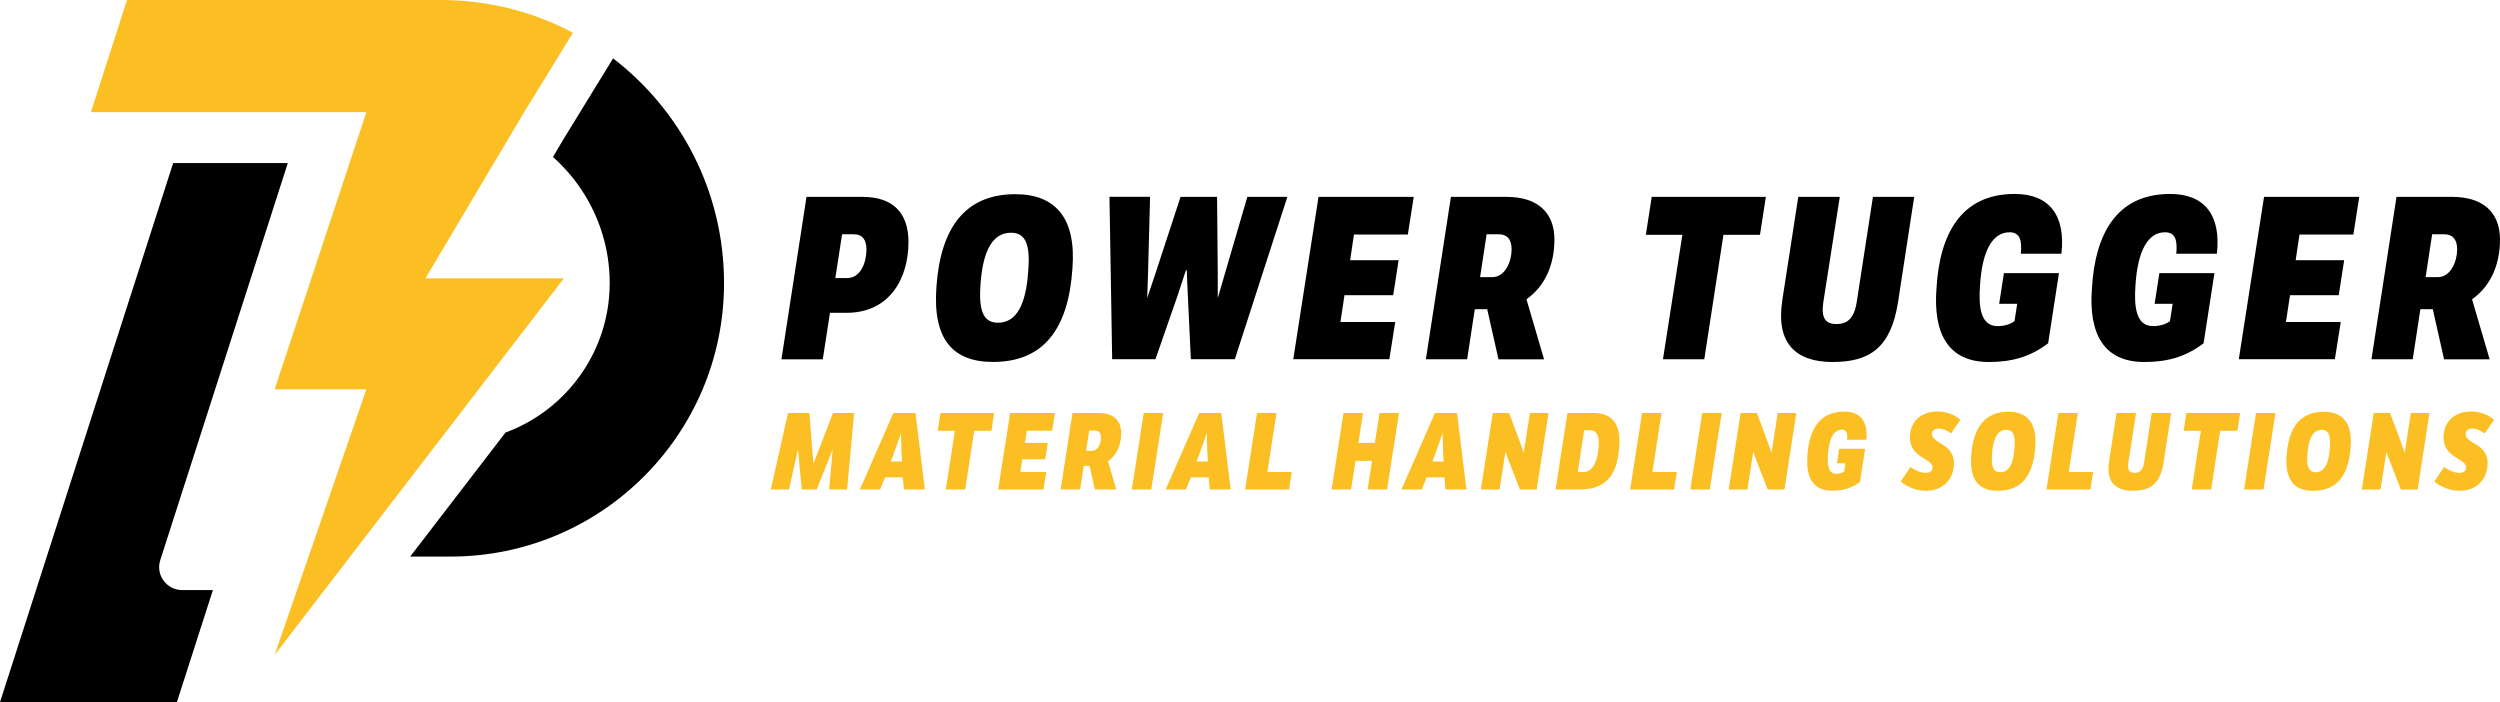
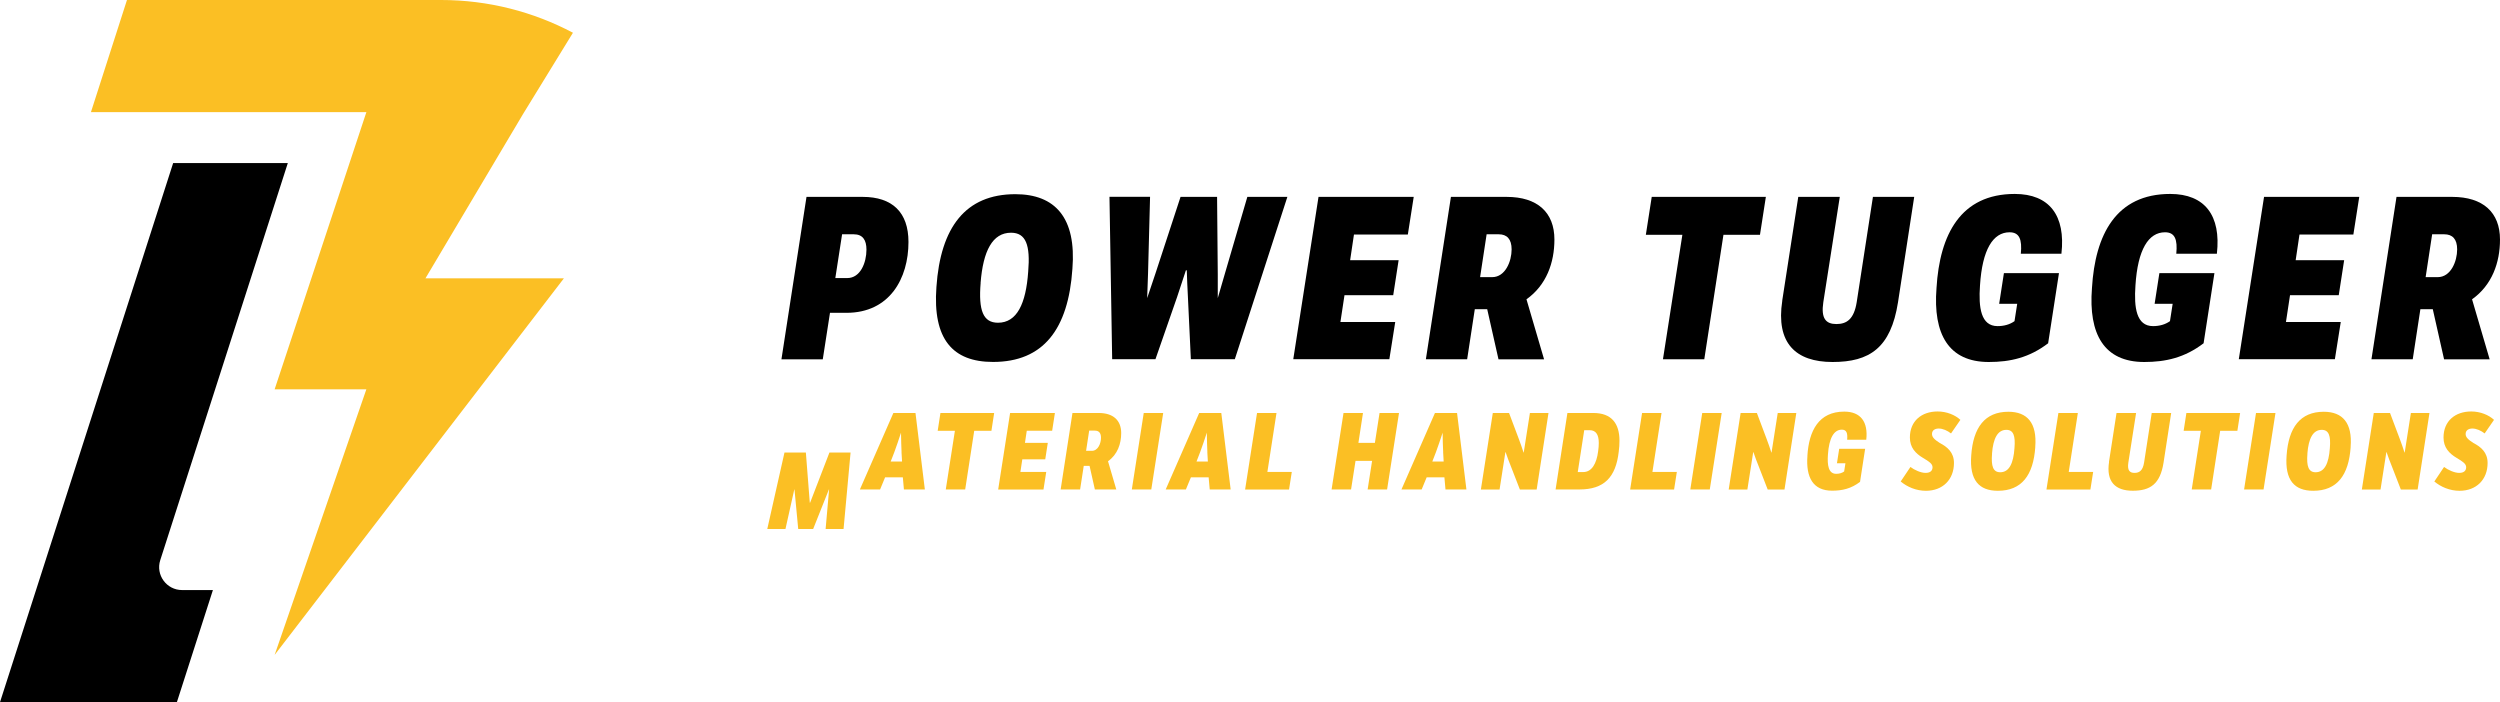
<svg xmlns="http://www.w3.org/2000/svg" id="Capa_2" data-name="Capa 2" viewBox="0 0 509.95 143.23">
  <defs>
    <style>
      .cls-1 {
        fill: #fbbf24;
      }

      .cls-1, .cls-2 {
        stroke-width: 0px;
      }

      .cls-2 {
        fill: #000;
      }
    </style>
  </defs>
  <g id="Layer_2" data-name="Layer 2">
    <g>
      <g>
        <path class="cls-2" d="M159.4,73.28l5.11-33.12h11.46c6.03,0,9.34,3.13,9.34,9.2,0,7.41-3.82,14.45-12.65,14.45h-3.36l-1.47,9.48h-8.42ZM172.83,56.72c2.67,0,3.91-3.13,3.91-5.8,0-1.98-.78-3.13-2.58-3.13h-2.39l-1.38,8.93h2.44Z" />
        <path class="cls-2" d="M218.75,54.83c-.83,12.33-5.93,19-16.19,19-8.24,0-12.33-4.65-11.55-15.27.83-12.19,5.93-18.95,16.1-18.95,8.14,0,12.47,4.83,11.64,15.23ZM200.03,57.73c-.46,5.61.51,8.1,3.54,8.1,3.86,0,5.7-3.86,6.16-10.4.46-5.43-.46-7.96-3.5-7.96-3.77,0-5.7,3.68-6.21,10.26Z" />
        <path class="cls-2" d="M262.6,40.15l-10.72,33.12h-8.97l-.6-12.7c-.09-1.56-.18-3.86-.23-5.43h-.18l-1.79,5.43-4.42,12.7h-8.83l-.55-33.12h8.28l-.41,15.55-.18,5.11,1.7-5.06,5.11-15.6h7.45l.14,15.83v4.83l1.43-4.92,4.6-15.73h8.19Z" />
        <path class="cls-2" d="M263.8,73.28l5.15-33.12h19.42l-1.2,7.68h-10.99l-.78,5.24h9.89l-1.1,7.13h-9.94l-.83,5.47h11.18l-1.2,7.59h-19.6Z" />
        <path class="cls-2" d="M305.66,73.28l-2.3-10.21h-2.53l-1.56,10.21h-8.42l5.11-33.12h11.36c6.3,0,9.75,3.17,9.75,8.7,0,4.69-1.61,9.29-5.7,12.19l3.59,12.24h-9.29ZM304.38,56.53c2.67,0,3.96-3.22,3.96-5.66,0-2.12-.97-3.08-2.62-3.08h-2.48l-1.33,8.74h2.49Z" />
        <path class="cls-2" d="M339.21,73.28l3.96-25.39h-7.45l1.2-7.73h23.28l-1.2,7.73h-7.45l-3.91,25.39h-8.42Z" />
        <path class="cls-2" d="M363.54,61.32l3.27-21.16h8.47l-3.36,21.48c-.51,3.36.55,4.46,2.67,4.46s3.59-1.01,4.14-4.46l3.31-21.48h8.42l-3.31,21.53c-1.47,9.29-5.8,12.15-13.34,12.15s-11.59-3.86-10.26-12.51Z" />
        <path class="cls-2" d="M395.01,58.74c.65-10.9,4.92-19.18,15.96-19.18,7.08,0,10.4,4.42,9.52,12.19h-8.28c.28-2.9-.28-4.37-2.3-4.37-3.36,0-5.57,3.5-6.03,10.86-.32,4.51.18,8.28,3.59,8.28,1.29,0,2.48-.32,3.45-1.01l.55-3.54h-3.68l.97-6.26h11.23l-2.21,14.31c-3.86,2.94-7.73,3.82-12.1,3.82-8.19,0-11.41-5.66-10.67-15.09Z" />
        <path class="cls-2" d="M426.72,58.74c.65-10.9,4.92-19.18,15.96-19.18,7.08,0,10.4,4.42,9.52,12.19h-8.28c.28-2.9-.28-4.37-2.3-4.37-3.36,0-5.57,3.5-6.03,10.86-.32,4.51.18,8.28,3.59,8.28,1.29,0,2.48-.32,3.45-1.01l.55-3.54h-3.68l.97-6.26h11.23l-2.21,14.31c-3.86,2.94-7.73,3.82-12.1,3.82-8.19,0-11.41-5.66-10.67-15.09Z" />
        <path class="cls-2" d="M456.67,73.28l5.15-33.12h19.42l-1.2,7.68h-10.99l-.78,5.24h9.89l-1.1,7.13h-9.94l-.83,5.47h11.18l-1.2,7.59h-19.6Z" />
        <path class="cls-2" d="M498.54,73.28l-2.3-10.21h-2.53l-1.56,10.21h-8.42l5.11-33.12h11.36c6.3,0,9.75,3.17,9.75,8.7,0,4.69-1.61,9.29-5.7,12.19l3.59,12.24h-9.29ZM497.25,56.53c2.67,0,3.96-3.22,3.96-5.66,0-2.12-.97-3.08-2.62-3.08h-2.48l-1.33,8.74h2.49Z" />
      </g>
      <g>
-         <path class="cls-1" d="M169.12,99.84l.72-8.06h-.04l-3.21,8.06h-3.05l-.76-8.06h-.04l-1.8,8.06h-3.71l3.51-15.6h4.36l.8,10.23h.07l3.94-10.23h4.31l-1.43,15.6h-3.66Z" />
+         <path class="cls-1" d="M169.12,99.84h-.04l-3.21,8.06h-3.05l-.76-8.06h-.04l-1.8,8.06h-3.71l3.51-15.6h4.36l.8,10.23h.07l3.94-10.23h4.31l-1.43,15.6h-3.66Z" />
        <path class="cls-1" d="M184.38,99.84l-.22-2.47h-3.62l-1.02,2.47h-4.12l6.83-15.6h4.51l1.91,15.6h-4.27ZM183.9,92.24c-.06-1.15-.09-2.67-.11-3.99-.43,1.32-.95,2.86-1.37,3.99l-.74,1.91h2.32l-.11-1.91Z" />
        <path class="cls-1" d="M192.92,99.84l1.86-11.96h-3.51l.56-3.64h10.96l-.56,3.64h-3.51l-1.84,11.96h-3.97Z" />
        <path class="cls-1" d="M203.61,99.84l2.43-15.6h9.14l-.56,3.62h-5.18l-.37,2.47h4.66l-.52,3.36h-4.68l-.39,2.58h5.27l-.56,3.58h-9.23Z" />
        <path class="cls-1" d="M223.33,99.84l-1.08-4.81h-1.19l-.74,4.81h-3.97l2.41-15.6h5.35c2.97,0,4.59,1.5,4.59,4.1,0,2.21-.76,4.38-2.69,5.74l1.69,5.76h-4.38ZM222.72,91.96c1.26,0,1.86-1.52,1.86-2.67,0-1-.45-1.45-1.24-1.45h-1.17l-.63,4.12h1.17Z" />
        <path class="cls-1" d="M230.87,99.84l2.43-15.6h3.97l-2.43,15.6h-3.97Z" />
        <path class="cls-1" d="M246.76,99.84l-.22-2.47h-3.62l-1.02,2.47h-4.12l6.83-15.6h4.51l1.91,15.6h-4.27ZM246.28,92.24c-.06-1.15-.09-2.67-.11-3.99-.43,1.32-.95,2.86-1.37,3.99l-.74,1.91h2.32l-.11-1.91Z" />
        <path class="cls-1" d="M253.98,99.84l2.43-15.6h3.97l-1.86,12.03h4.98l-.56,3.58h-8.95Z" />
        <path class="cls-1" d="M278.97,99.84l.91-5.83h-3.38l-.91,5.83h-3.97l2.43-15.6h3.97l-.93,6.09h3.36l.95-6.09h3.97l-2.43,15.6h-3.97Z" />
        <path class="cls-1" d="M294.85,99.84l-.22-2.47h-3.62l-1.02,2.47h-4.12l6.83-15.6h4.51l1.91,15.6h-4.27ZM294.38,92.24c-.07-1.15-.09-2.67-.11-3.99-.43,1.32-.95,2.86-1.37,3.99l-.74,1.91h2.32l-.11-1.91Z" />
        <path class="cls-1" d="M310.02,99.84l-1.78-4.59c-.43-1.08-.78-1.99-1.13-3.03h-.04l-1.19,7.63h-3.81l2.43-15.6h3.32l1.97,5.24c.37,1,.67,1.82.98,2.82h.04l1.26-8.06h3.79l-2.41,15.6h-3.42Z" />
        <path class="cls-1" d="M317.31,99.84l2.41-15.6h5.29c3.73,0,5.33,2.15,5.33,5.66,0,.72-.04,1.43-.15,2.23-.59,5.24-2.99,7.71-8.02,7.71h-4.85ZM322.96,96.29c1.71,0,2.71-1.69,3.03-4.25.09-.61.13-1.17.13-1.69,0-1.69-.59-2.6-1.86-2.6h-1.11l-1.32,8.54h1.13Z" />
        <path class="cls-1" d="M332.52,99.84l2.43-15.6h3.97l-1.86,12.03h4.98l-.56,3.58h-8.95Z" />
        <path class="cls-1" d="M344.79,99.84l2.43-15.6h3.97l-2.43,15.6h-3.97Z" />
        <path class="cls-1" d="M360.57,99.84l-1.78-4.59c-.43-1.08-.78-1.99-1.13-3.03h-.04l-1.19,7.63h-3.81l2.43-15.6h3.32l1.97,5.24c.37,1,.67,1.82.98,2.82h.04l1.26-8.06h3.79l-2.41,15.6h-3.42Z" />
        <path class="cls-1" d="M368.67,93c.3-5.14,2.32-9.04,7.52-9.04,3.34,0,4.9,2.08,4.49,5.74h-3.9c.13-1.37-.13-2.06-1.08-2.06-1.58,0-2.62,1.65-2.84,5.11-.15,2.12.09,3.9,1.69,3.9.61,0,1.17-.15,1.62-.48l.26-1.67h-1.73l.46-2.95h5.29l-1.04,6.74c-1.82,1.39-3.64,1.8-5.7,1.8-3.86,0-5.37-2.67-5.03-7.11Z" />
        <path class="cls-1" d="M387.7,98.22l1.99-2.97c.82.63,2.15,1.21,3.08,1.21s1.43-.41,1.43-1.17c-.02-.69-.67-1.13-1.95-1.89-1.56-.93-2.67-2.14-2.67-4.16,0-3.36,2.38-5.31,5.66-5.31,1.86,0,3.58.72,4.64,1.71l-1.91,2.77c-.72-.56-1.65-1-2.51-1-.65,0-1.37.28-1.37,1.11,0,.63.45,1.11,1.58,1.84,1.52.78,2.9,1.91,2.9,4.07,0,3.42-2.32,5.68-5.72,5.68-1.99,0-3.81-.78-5.16-1.91Z" />
        <path class="cls-1" d="M415.16,91.16c-.39,5.81-2.8,8.95-7.63,8.95-3.88,0-5.81-2.19-5.44-7.19.39-5.74,2.8-8.93,7.58-8.93,3.84,0,5.87,2.28,5.48,7.17ZM406.34,92.52c-.22,2.64.24,3.81,1.67,3.81,1.82,0,2.69-1.82,2.9-4.9.22-2.56-.22-3.75-1.65-3.75-1.78,0-2.69,1.73-2.93,4.83Z" />
        <path class="cls-1" d="M417.44,99.84l2.43-15.6h3.97l-1.86,12.03h4.98l-.56,3.58h-8.95Z" />
        <path class="cls-1" d="M430.19,94.21l1.54-9.97h3.99l-1.58,10.12c-.24,1.58.26,2.1,1.26,2.1s1.69-.48,1.95-2.1l1.56-10.12h3.97l-1.56,10.14c-.69,4.38-2.73,5.72-6.28,5.72s-5.46-1.82-4.83-5.89Z" />
        <path class="cls-1" d="M447.07,99.84l1.86-11.96h-3.51l.56-3.64h10.96l-.56,3.64h-3.51l-1.84,11.96h-3.97Z" />
        <path class="cls-1" d="M457.75,99.84l2.43-15.6h3.97l-2.43,15.6h-3.97Z" />
        <path class="cls-1" d="M479.49,91.16c-.39,5.81-2.8,8.95-7.63,8.95-3.88,0-5.81-2.19-5.44-7.19.39-5.74,2.8-8.93,7.58-8.93,3.84,0,5.87,2.28,5.48,7.17ZM470.67,92.52c-.22,2.64.24,3.81,1.67,3.81,1.82,0,2.69-1.82,2.9-4.9.22-2.56-.22-3.75-1.65-3.75-1.78,0-2.69,1.73-2.93,4.83Z" />
        <path class="cls-1" d="M489.72,99.84l-1.78-4.59c-.43-1.08-.78-1.99-1.13-3.03h-.04l-1.19,7.63h-3.81l2.43-15.6h3.32l1.97,5.24c.37,1,.67,1.82.98,2.82h.04l1.26-8.06h3.79l-2.41,15.6h-3.42Z" />
        <path class="cls-1" d="M496.55,98.22l1.99-2.97c.82.63,2.15,1.21,3.08,1.21s1.43-.41,1.43-1.17c-.02-.69-.67-1.13-1.95-1.89-1.56-.93-2.67-2.14-2.67-4.16,0-3.36,2.38-5.31,5.66-5.31,1.86,0,3.58.72,4.64,1.71l-1.91,2.77c-.72-.56-1.65-1-2.51-1-.65,0-1.37.28-1.37,1.11,0,.63.45,1.11,1.58,1.84,1.52.78,2.9,1.91,2.9,4.07,0,3.42-2.32,5.68-5.72,5.68-1.99,0-3.81-.78-5.16-1.91Z" />
      </g>
      <path class="cls-2" d="M58.7,33.26h-23.38L7.35,120.36l-7.35,22.87h36.08l7.35-22.87h-6.29c-3.17,0-5.42-3.09-4.45-6.1l26.02-81Z" />
-       <path class="cls-2" d="M125.05,11.92l-10.07,16.41-2.19,3.69c4.51,4.01,7.95,9.18,9.87,15.03,1.11,3.37,1.71,6.97,1.71,10.71,0,1-.05,1.99-.14,2.97-1.16,12.67-9.61,23.26-21.12,27.5l-19.44,25.3h8.24c30.8,0,55.78-24.97,55.78-55.78h0c0-18.68-8.88-35.29-22.64-45.85Z" />
      <path class="cls-1" d="M104.68,26.65l1.98-3.34,10.21-16.63c-8.05-4.26-17.21-6.68-26.95-6.68H25.9l-7.35,22.87h56.19l-.15.44-18.57,56.1h18.71l-18.71,54.18,59-76.81h-28.24s17.89-30.12,17.89-30.12Z" />
    </g>
  </g>
</svg>